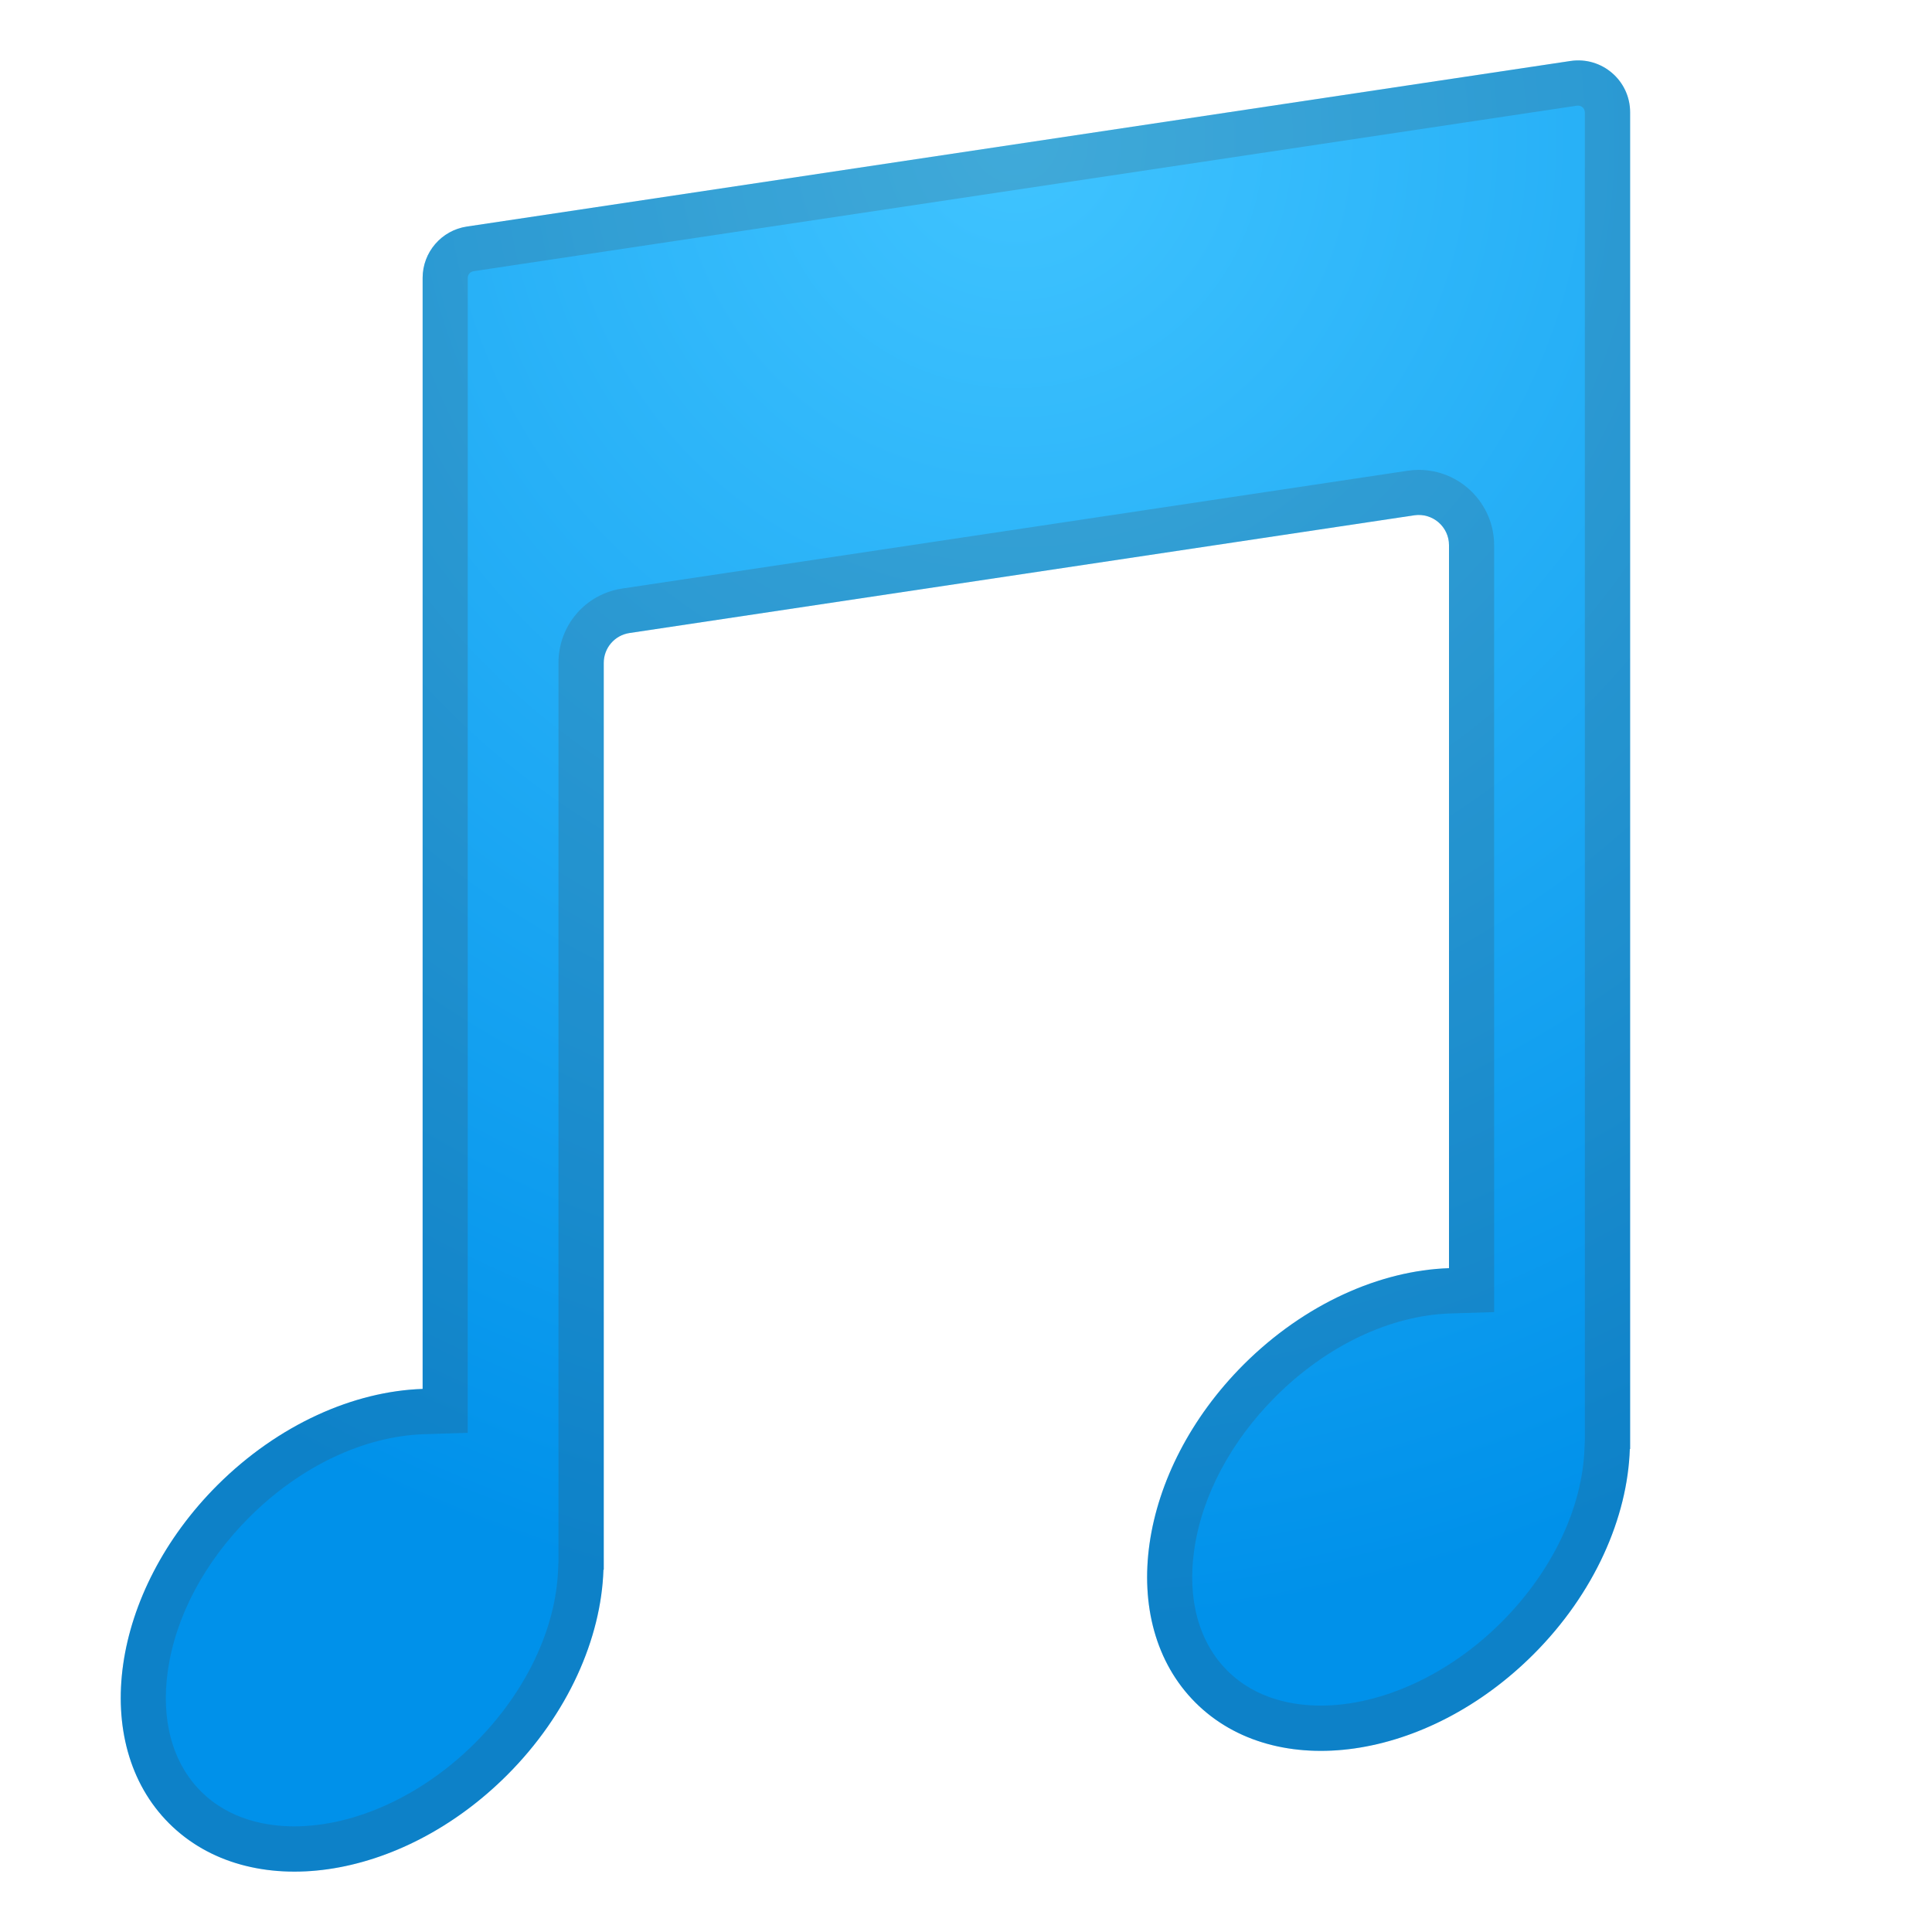
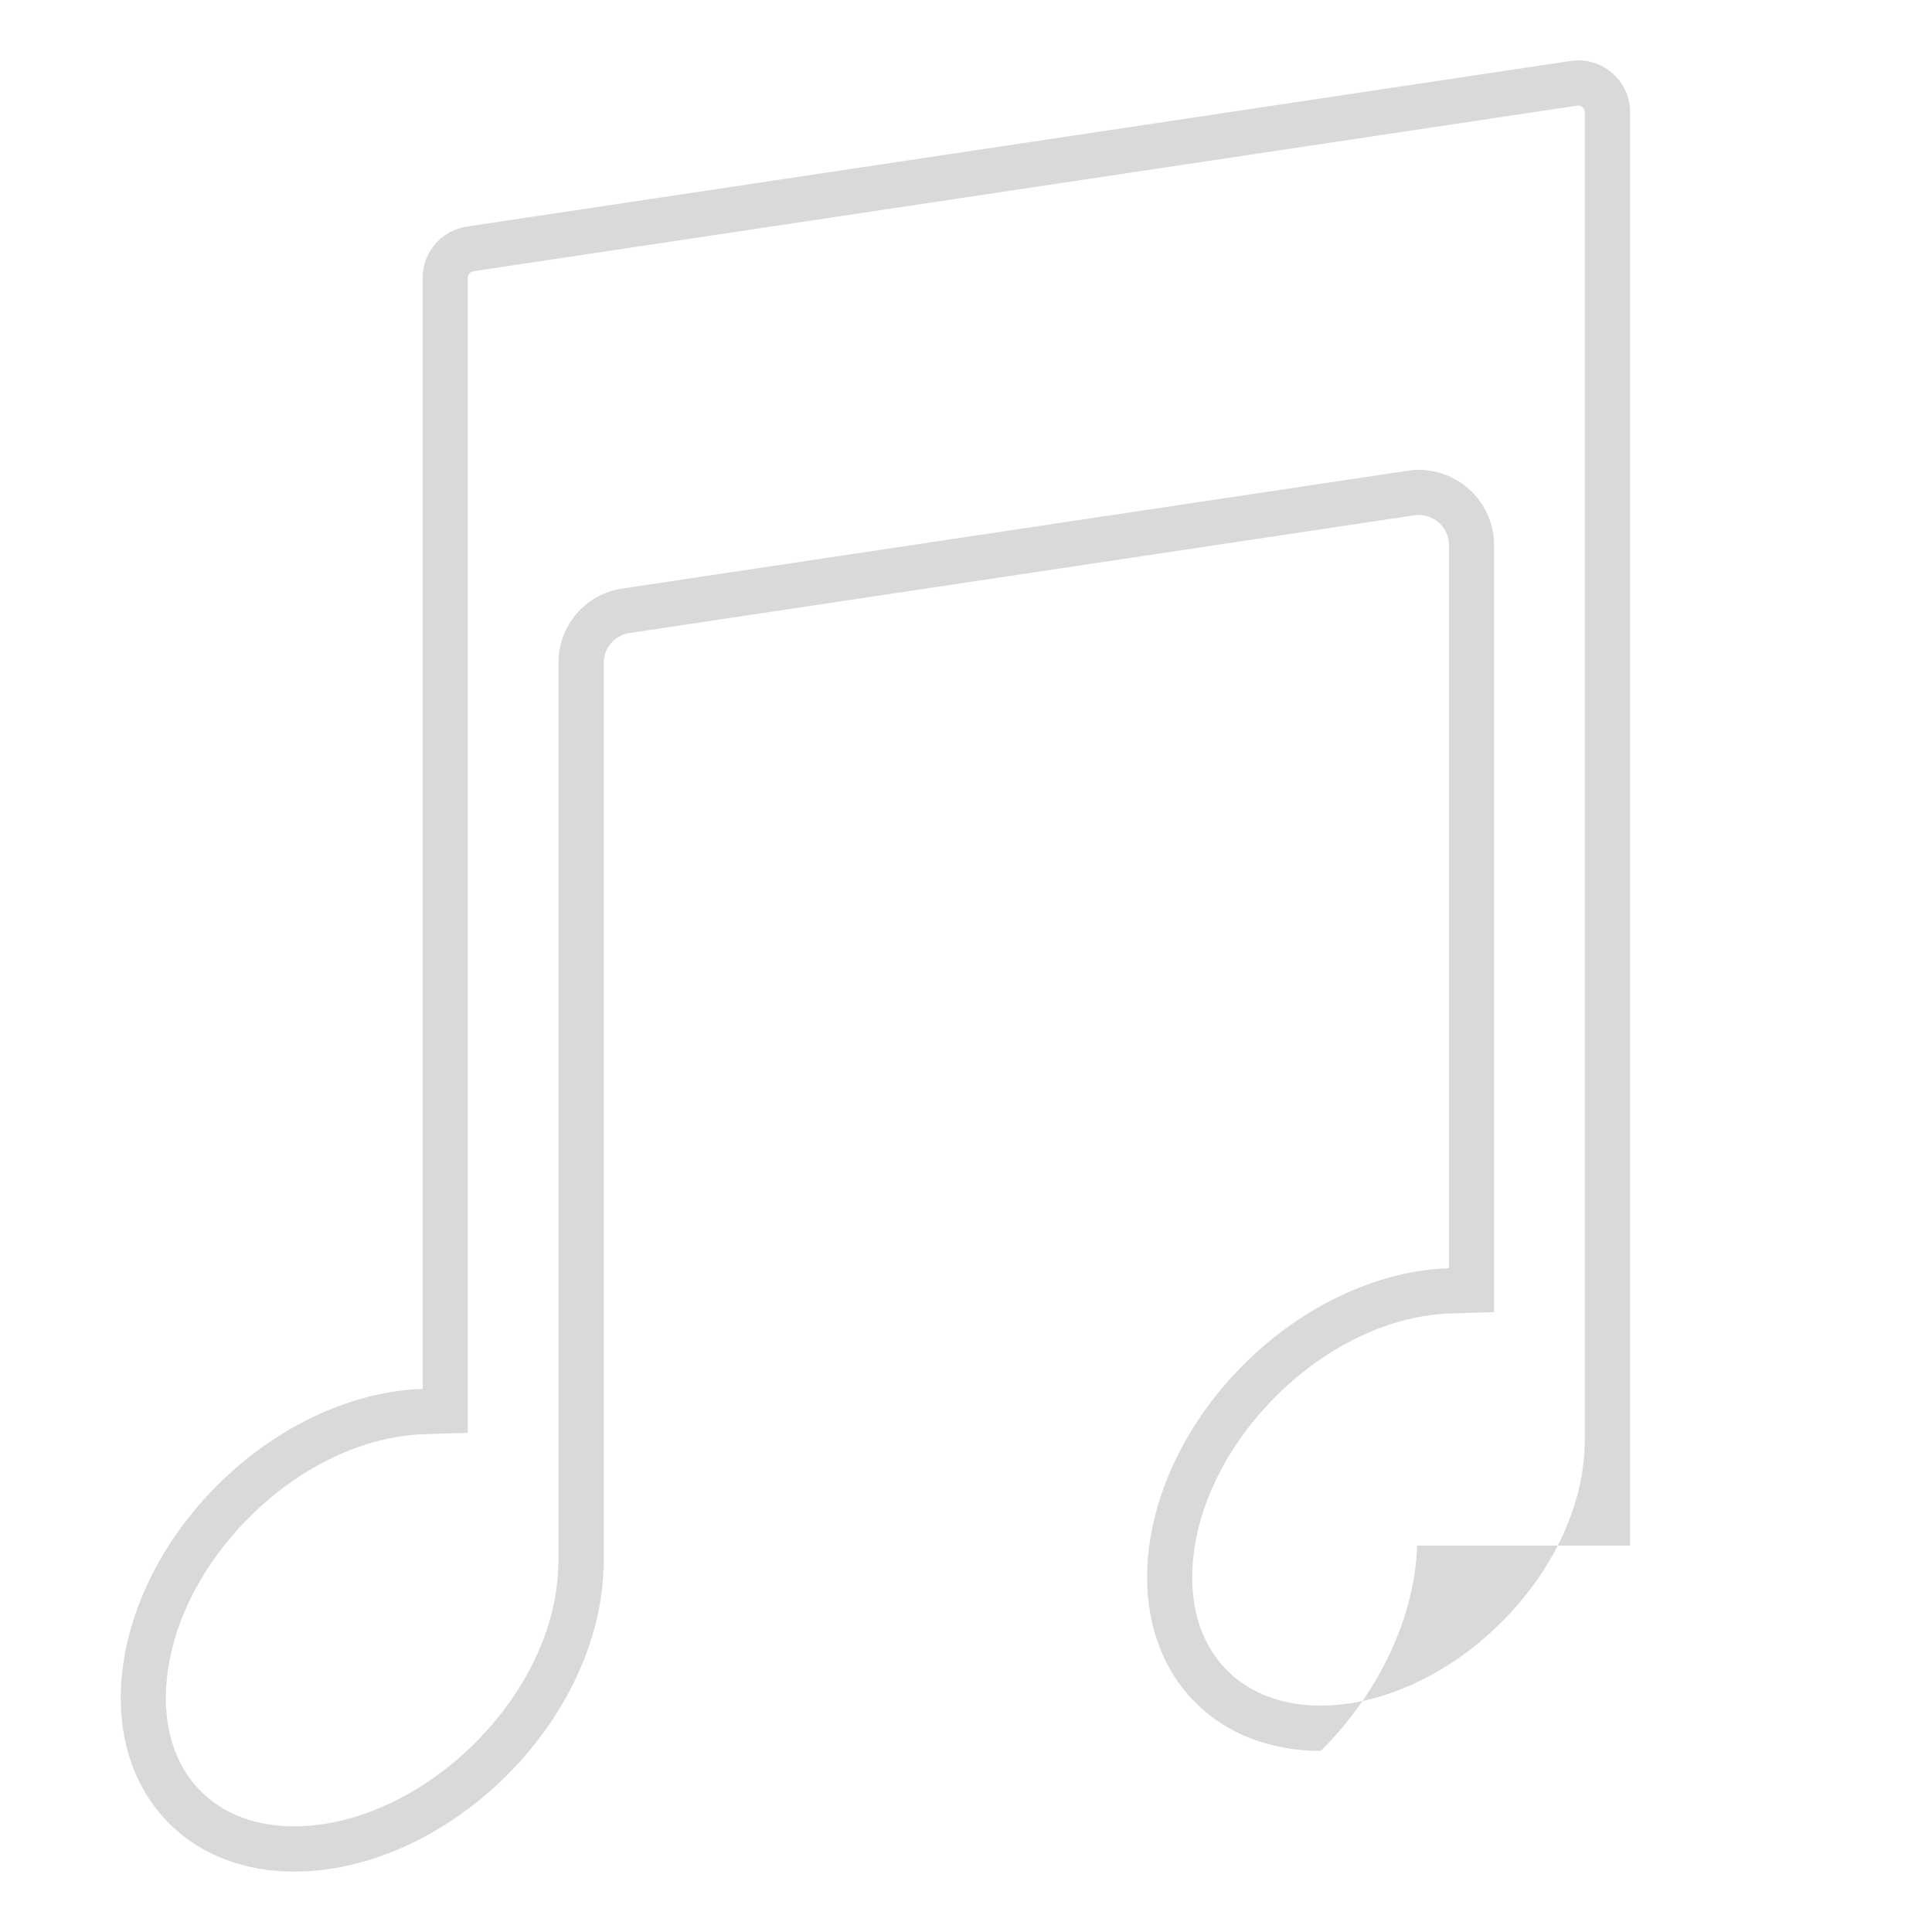
<svg xmlns="http://www.w3.org/2000/svg" width="128" height="128" style="enable-background:new 0 0 128 128;">
  <radialGradient id="SVGID_1_" cx="67.25" cy="9.25" gradientUnits="userSpaceOnUse" r="98.804">
    <stop offset="0" style="stop-color:#40C4FF" />
    <stop offset="1" style="stop-color:#0091EA" />
  </radialGradient>
-   <path d="M30.93,15.01c-1.68,0.25-2.93,1.7-2.93,3.4V44v48.02c-4.54,0.15-9.55,2.34-13.6,6.38 c-7.07,7.07-8.5,17.1-3.2,22.4c5.3,5.3,15.33,3.87,22.4-3.2c4.04-4.04,6.23-9.06,6.38-13.6H40V43.92c0-0.99,0.72-1.83,1.7-1.98 l52-7.8c1.21-0.18,2.3,0.76,2.3,1.98v47.9c-4.54,0.15-9.55,2.34-13.6,6.38c-7.07,7.07-8.5,17.1-3.2,22.4 c5.3,5.3,15.33,3.87,22.4-3.2c4.04-4.04,6.23-9.06,6.38-13.6H108V32V7.45V7.44c0-2.1-1.87-3.71-3.95-3.4L30.93,15.01z" style="fill:url(#SVGID_1_);" />
  <g style="opacity:0.2;">
-     <path d="M104.57,7c0.21,0,0.43,0.18,0.43,0.45V32v63.41l-0.02,0.49c-0.13,3.99-2.14,8.21-5.51,11.58 c-3.46,3.46-7.93,5.52-11.97,5.52c-1.76,0-4.27-0.4-6.19-2.32c-1.88-1.88-2.66-4.72-2.19-7.99c0.51-3.59,2.43-7.2,5.39-10.16 c3.37-3.37,7.59-5.38,11.58-5.51l2.9-0.09v-2.9v-47.9c0-2.76-2.24-5-5-5c-0.25,0-0.5,0.02-0.75,0.06l-52,7.8 C38.79,39.35,37,41.43,37,43.92v59.49l-0.02,0.49c-0.13,3.99-2.14,8.21-5.51,11.58c-3.46,3.46-7.93,5.52-11.97,5.52 c-1.76,0-4.27-0.4-6.19-2.32c-1.88-1.88-2.66-4.72-2.19-7.99c0.51-3.59,2.43-7.2,5.39-10.16c3.37-3.37,7.59-5.38,11.58-5.51 l2.9-0.09v-2.9V44V18.41c0-0.22,0.16-0.4,0.37-0.44l73.12-10.97C104.52,7,104.54,7,104.57,7 M104.57,4c-0.17,0-0.34,0.01-0.52,0.04 L30.93,15.01c-1.68,0.25-2.93,1.7-2.93,3.4V44v48.02c-4.54,0.15-9.55,2.34-13.6,6.38c-7.07,7.07-8.5,17.1-3.2,22.4 c2.16,2.16,5.1,3.2,8.31,3.2c4.67,0,9.9-2.21,14.09-6.4c4.04-4.04,6.23-9.06,6.38-13.6H40V43.92c0-0.99,0.72-1.83,1.7-1.98l52-7.8 c0.1-0.02,0.2-0.02,0.3-0.02c1.08,0,2,0.88,2,2v47.9c-4.54,0.15-9.55,2.34-13.6,6.38c-7.07,7.07-8.5,17.1-3.2,22.4 c2.16,2.16,5.1,3.2,8.31,3.2c4.67,0,9.9-2.21,14.09-6.4c4.04-4.04,6.23-9.06,6.38-13.6H108V32V7.45V7.44 C108,5.51,106.43,4,104.57,4L104.57,4z" style="fill:#424242;" />
+     <path d="M104.57,7c0.21,0,0.43,0.18,0.43,0.45V32v63.41l-0.02,0.49c-0.13,3.99-2.14,8.21-5.51,11.58 c-3.46,3.46-7.93,5.52-11.97,5.52c-1.76,0-4.27-0.4-6.19-2.32c-1.88-1.88-2.66-4.72-2.19-7.99c0.51-3.59,2.43-7.2,5.39-10.16 c3.37-3.37,7.59-5.38,11.58-5.51l2.9-0.09v-2.9v-47.9c0-2.76-2.24-5-5-5c-0.25,0-0.5,0.02-0.75,0.06l-52,7.8 C38.79,39.35,37,41.43,37,43.92v59.49l-0.02,0.49c-0.13,3.99-2.14,8.21-5.51,11.58c-3.46,3.46-7.93,5.52-11.97,5.52 c-1.76,0-4.27-0.4-6.19-2.32c-1.88-1.88-2.66-4.72-2.19-7.99c0.51-3.59,2.43-7.2,5.39-10.16c3.37-3.37,7.59-5.38,11.58-5.51 l2.9-0.09v-2.9V44V18.41c0-0.22,0.16-0.4,0.37-0.44l73.12-10.97C104.52,7,104.54,7,104.57,7 M104.57,4c-0.17,0-0.34,0.01-0.52,0.04 L30.93,15.01c-1.68,0.25-2.93,1.7-2.93,3.4V44v48.02c-4.54,0.15-9.55,2.34-13.6,6.38c-7.07,7.07-8.5,17.1-3.2,22.4 c2.16,2.16,5.1,3.2,8.31,3.2c4.67,0,9.9-2.21,14.09-6.4c4.04-4.04,6.23-9.06,6.38-13.6H40V43.92c0-0.99,0.72-1.83,1.7-1.98l52-7.8 c0.1-0.02,0.2-0.02,0.3-0.02c1.08,0,2,0.88,2,2v47.9c-4.54,0.15-9.55,2.34-13.6,6.38c-7.07,7.07-8.5,17.1-3.2,22.4 c2.16,2.16,5.1,3.2,8.31,3.2c4.04-4.04,6.23-9.06,6.38-13.6H108V32V7.45V7.44 C108,5.51,106.43,4,104.57,4L104.57,4z" style="fill:#424242;" />
  </g>
</svg>